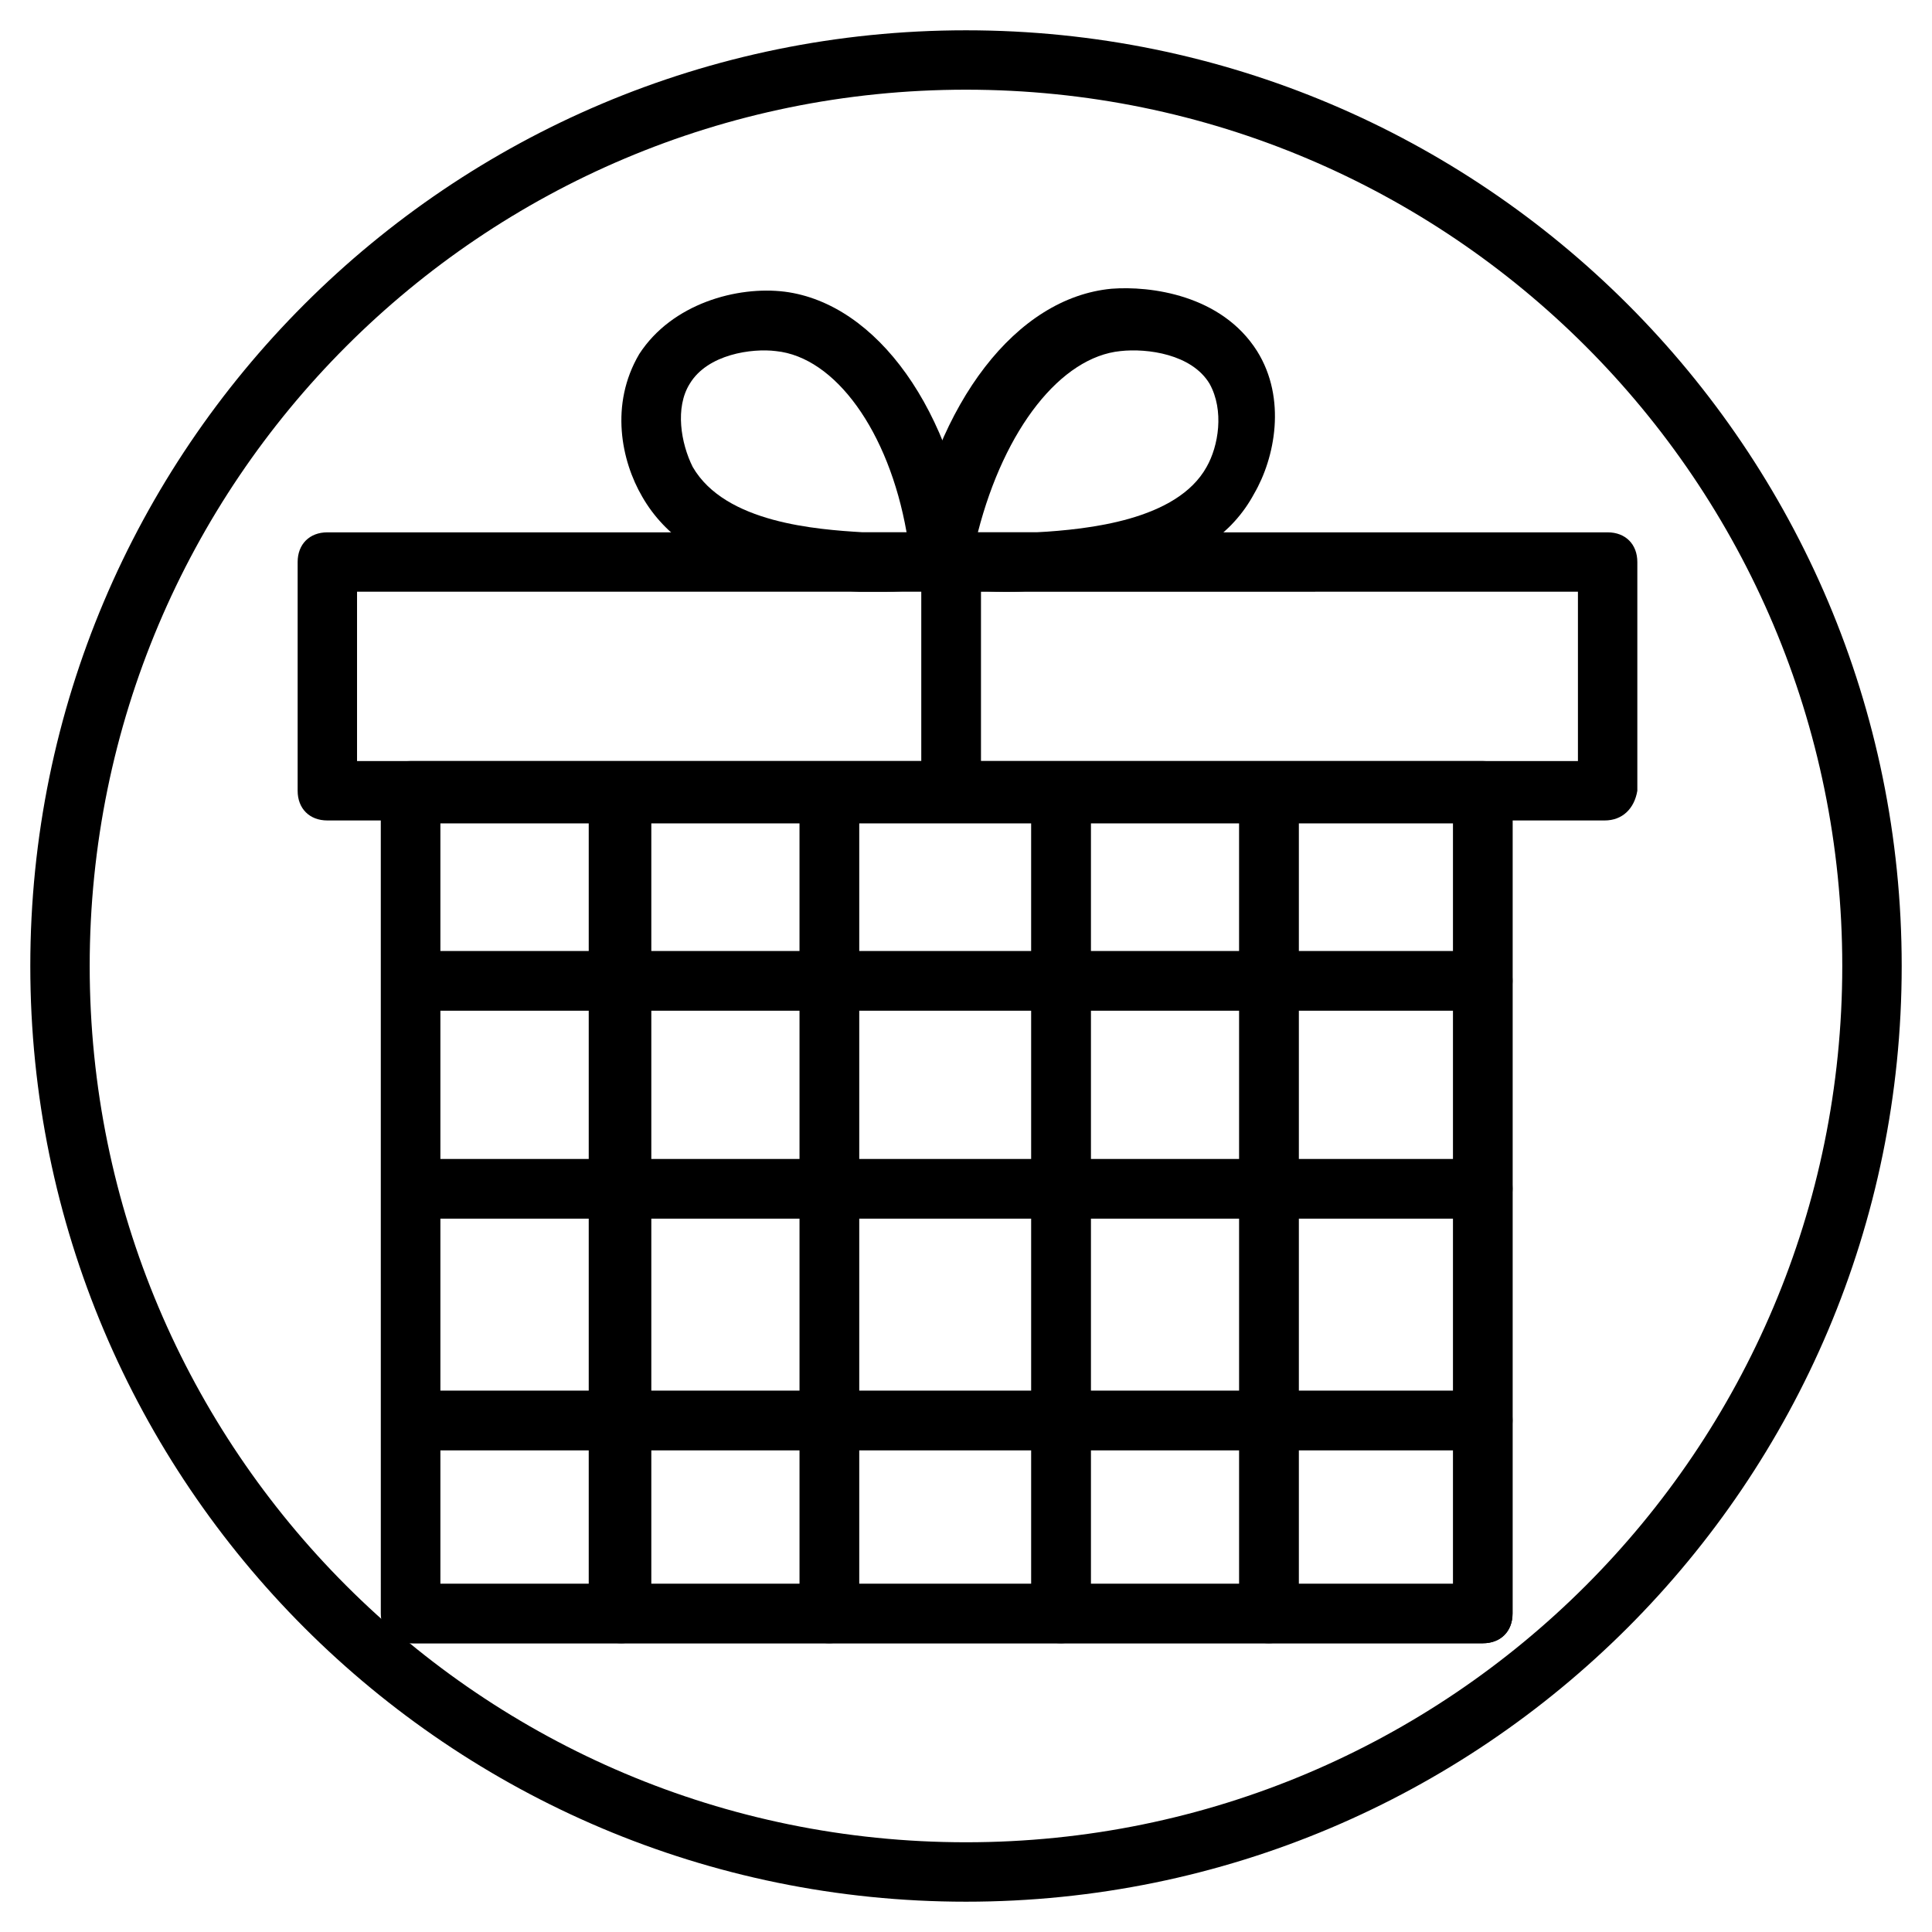
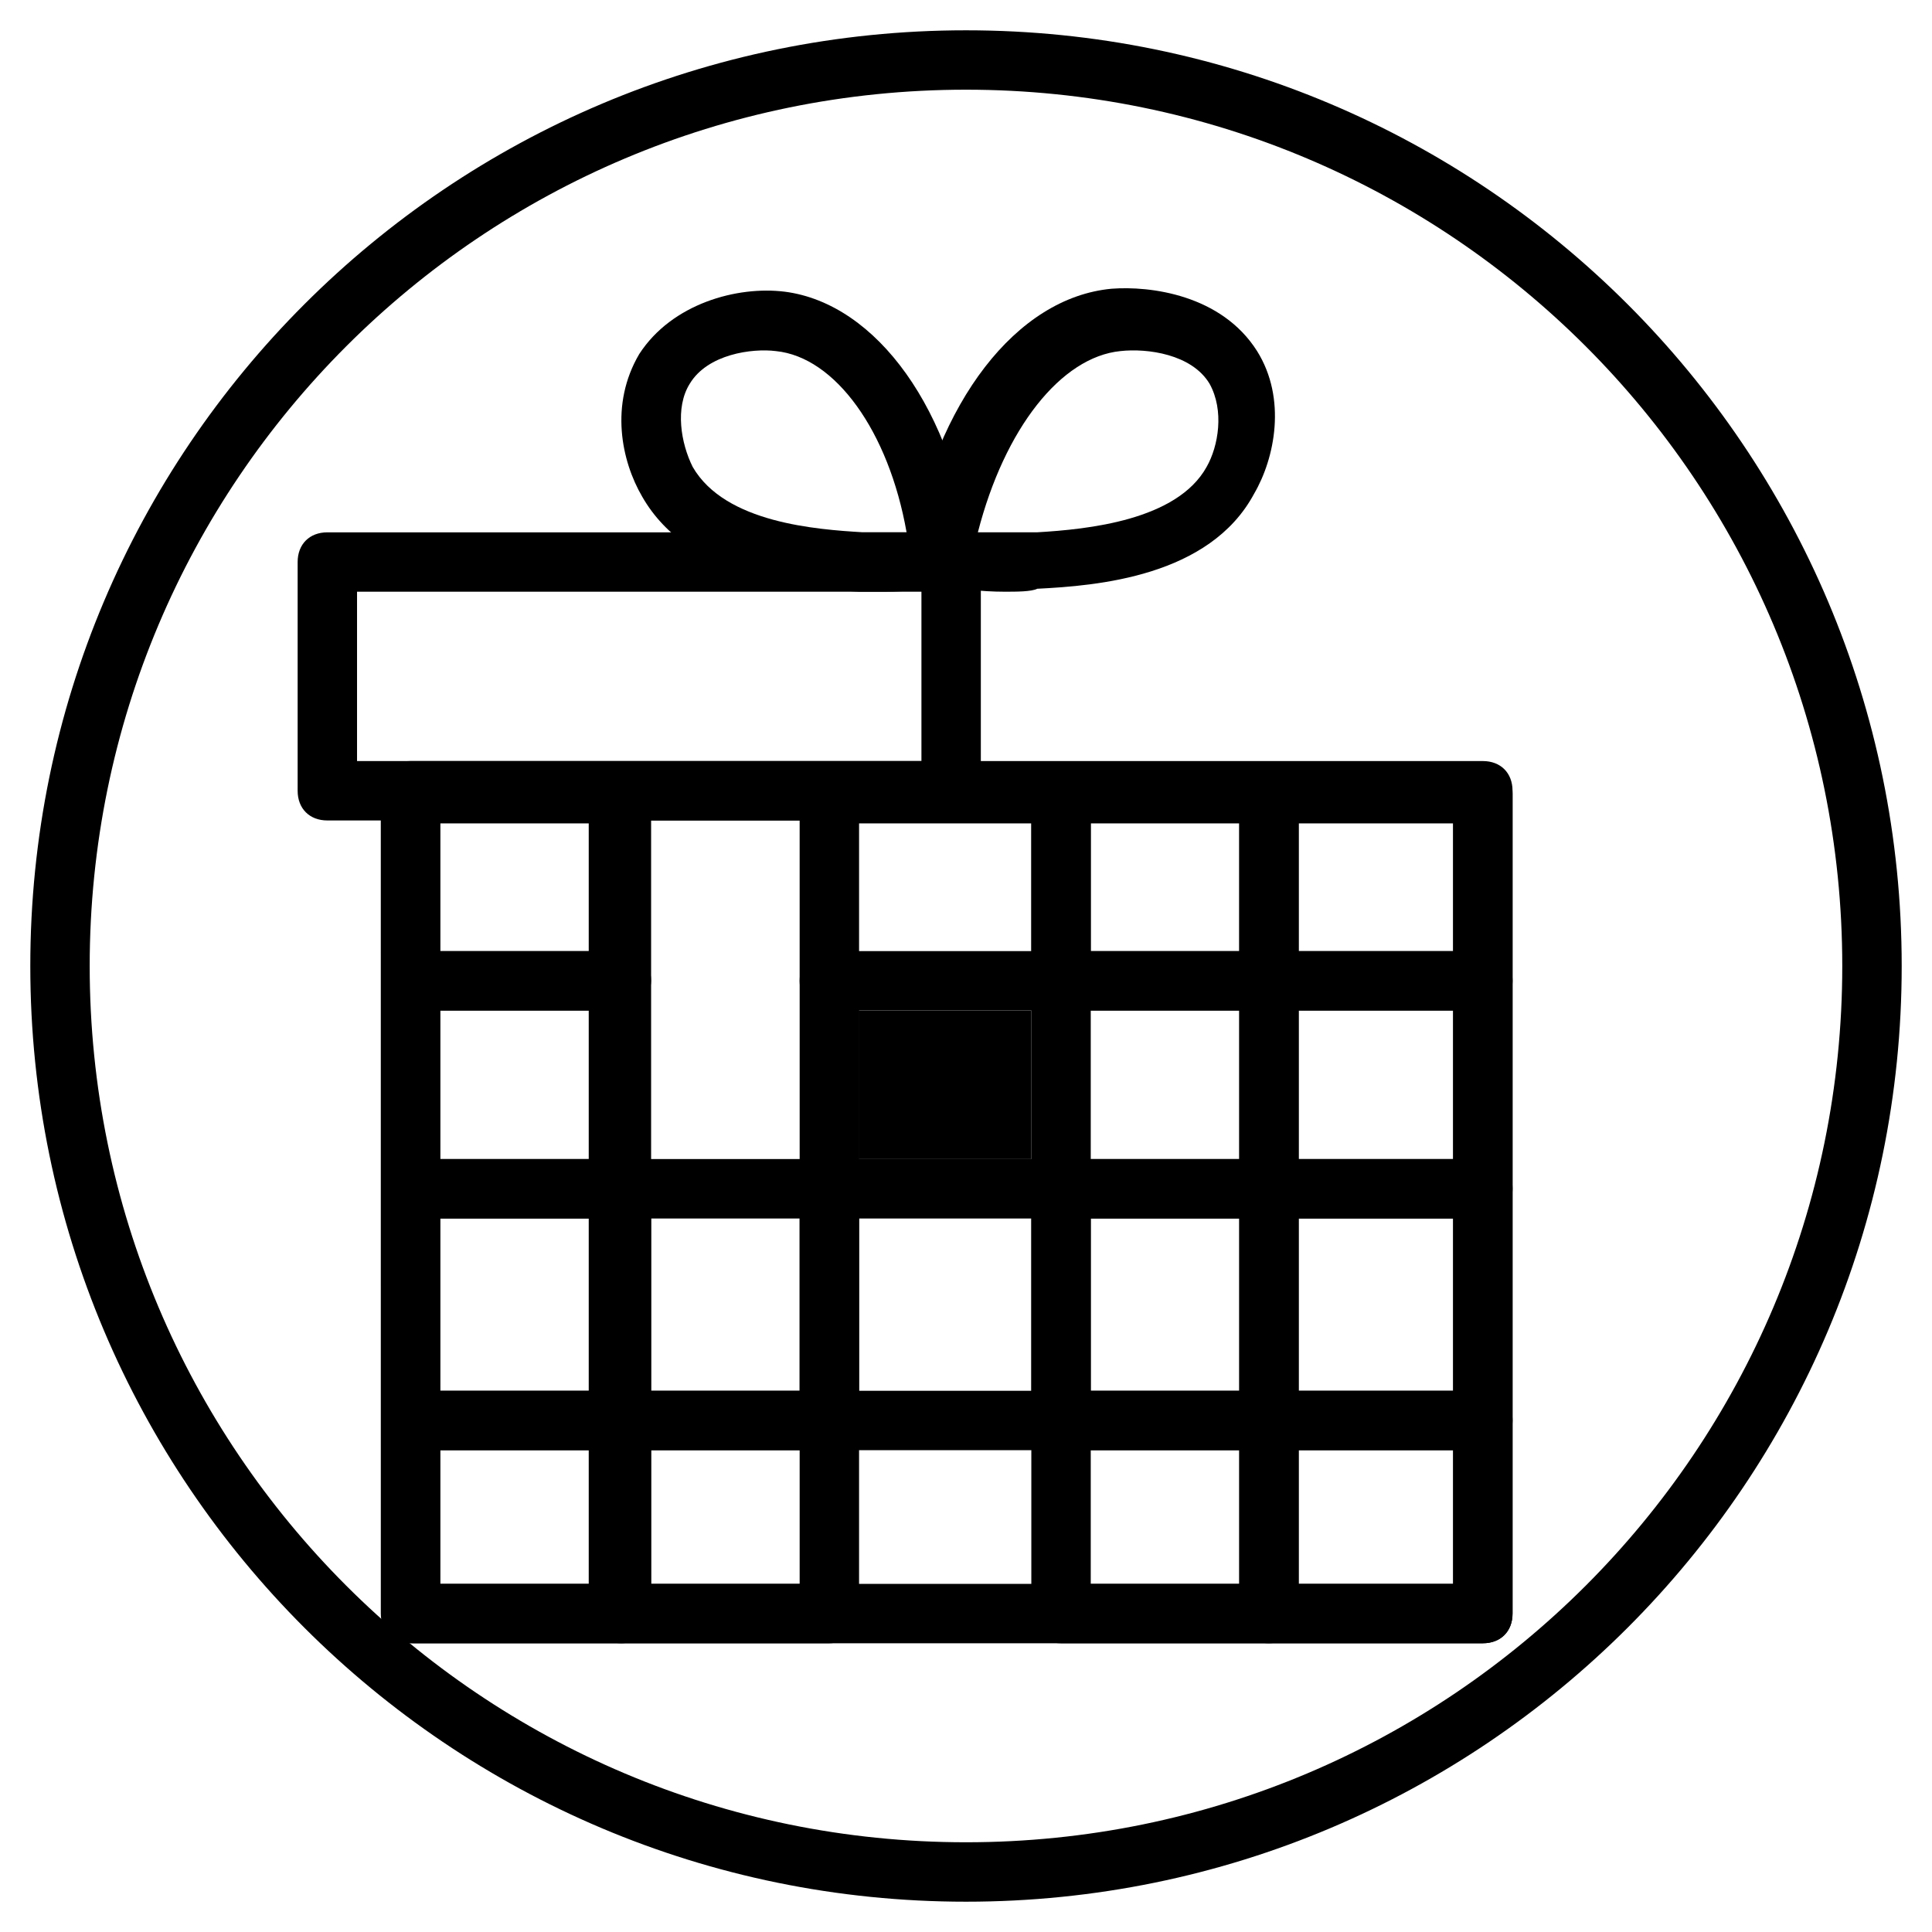
<svg xmlns="http://www.w3.org/2000/svg" fill="#000000" width="800px" height="800px" version="1.1" viewBox="144 144 512 512">
  <g>
    <path d="m400 647.97c-136.98 0-247.97-111-247.97-247.97 0-136.98 110.99-247.97 247.97-247.97 136.97 0 247.97 110.99 247.97 247.97 0 136.97-111 247.97-247.97 247.97zm0-480.2c-128.32 0-232.23 103.91-232.23 232.23 0 128.31 103.91 232.22 232.23 232.22 128.31 0 232.22-103.91 232.22-232.22 0-128.32-103.91-232.23-232.22-232.23z" />
    <path d="m536.97 579.48h-284.18c-4.723 0-7.871-3.148-7.871-7.871l-0.004-218.05c0-4.723 3.148-7.871 7.871-7.871h284.18c4.723 0 7.871 3.148 7.871 7.871v218.05c0.004 4.723-3.144 7.871-7.867 7.871zm-276.31-15.742h268.44v-202.31h-268.44z" />
    <path d="m536.97 466.91h-56.68c-4.723 0-7.871-3.148-7.871-7.871v-55.105c0-4.723 3.148-7.871 7.871-7.871h56.68c4.723 0 7.871 3.148 7.871 7.871v55.105c0 3.938-3.148 7.871-7.871 7.871zm-48.809-15.742h40.934v-39.359h-40.934z" />
    <path d="m480.29 466.91h-55.105c-4.723 0-7.871-3.148-7.871-7.871v-55.105c0-4.723 3.148-7.871 7.871-7.871h55.105c4.723 0 7.871 3.148 7.871 7.871v55.105c0 3.938-3.934 7.871-7.871 7.871zm-47.23-15.742h39.359v-39.359h-39.359z" />
    <path d="m480.29 411.8h-55.105c-2.363 0-3.938-0.789-5.512-2.363-1.574-1.574-2.363-3.148-2.363-5.512v-49.594c0-4.723 3.148-7.871 7.871-7.871h55.105c2.363 0 3.938 0.789 5.512 2.363s2.363 3.148 2.363 5.512v49.594c0 3.938-3.934 7.871-7.871 7.871zm-47.23-15.742h39.359v-33.852h-39.359z" />
    <path d="m536.97 411.8h-56.68c-2.363 0-3.938-0.789-5.512-2.363-1.574-1.574-2.363-3.148-2.363-5.512v-49.594c0-4.723 3.148-7.871 7.871-7.871h56.68c2.363 0 3.938 0.789 5.512 2.363s2.363 3.148 2.363 5.512v49.594c0 3.938-3.148 7.871-7.871 7.871zm-48.809-15.742h40.934v-33.852h-40.934z" />
-     <path d="m363.79 466.91h-55.105c-4.723 0-7.871-3.148-7.871-7.871v-55.105c0-4.723 3.148-7.871 7.871-7.871h55.105c4.723 0 7.871 3.148 7.871 7.871v55.105c0 3.938-3.938 7.871-7.871 7.871zm-47.234-15.742h39.359v-39.359h-39.359z" />
    <path d="m480.29 528.31h-55.105c-4.723 0-7.871-3.148-7.871-7.871v-61.402c0-4.723 3.148-7.871 7.871-7.871h55.105c4.723 0 7.871 3.148 7.871 7.871v61.402c0 3.934-3.934 7.871-7.871 7.871zm-47.23-15.742h39.359v-45.656h-39.359z" />
-     <path d="m425.19 466.91h-61.402c-4.723 0-7.871-3.148-7.871-7.871v-55.105c0-4.723 3.148-7.871 7.871-7.871h61.402c4.723 0 7.871 3.148 7.871 7.871v55.105c0.004 3.938-3.934 7.871-7.871 7.871zm-53.527-15.742h45.656v-39.359h-45.656z" />
+     <path d="m425.19 466.91h-61.402c-4.723 0-7.871-3.148-7.871-7.871v-55.105c0-4.723 3.148-7.871 7.871-7.871c4.723 0 7.871 3.148 7.871 7.871v55.105c0.004 3.938-3.934 7.871-7.871 7.871zm-53.527-15.742h45.656v-39.359h-45.656z" />
    <path d="m425.19 411.8h-61.402c-2.363 0-3.938-0.789-5.512-2.363-1.574-1.574-2.363-3.148-2.363-5.512v-49.594c0-4.723 3.148-7.871 7.871-7.871h61.402c2.363 0 3.938 0.789 5.512 2.363 1.574 1.574 2.363 3.148 2.363 5.512v49.594c0.004 3.938-3.934 7.871-7.871 7.871zm-53.527-15.742h45.656v-33.852h-45.656z" />
    <path d="m363.79 528.31h-55.105c-4.723 0-7.871-3.148-7.871-7.871v-61.402c0-4.723 3.148-7.871 7.871-7.871h55.105c4.723 0 7.871 3.148 7.871 7.871v61.402c0 3.934-3.938 7.871-7.871 7.871zm-47.234-15.742h39.359v-45.656h-39.359z" />
    <path d="m425.19 528.31h-61.402c-4.723 0-7.871-3.148-7.871-7.871v-61.402c0-4.723 3.148-7.871 7.871-7.871h61.402c4.723 0 7.871 3.148 7.871 7.871v61.402c0.004 3.934-3.934 7.871-7.871 7.871zm-53.527-15.742h45.656v-45.656h-45.656z" />
    <path d="m308.68 466.91h-55.105c-4.723 0-7.871-3.148-7.871-7.871v-55.105c0-4.723 3.148-7.871 7.871-7.871h55.105c4.723 0 7.871 3.148 7.871 7.871v55.105c0 3.938-3.938 7.871-7.871 7.871zm-48.02-15.742h39.359v-39.359h-39.359z" />
    <path d="m536.97 579.48h-56.68c-4.723 0-7.871-3.148-7.871-7.871v-51.168c0-4.723 3.148-7.871 7.871-7.871h56.68c4.723 0 7.871 3.148 7.871 7.871v51.168c0 4.723-3.148 7.871-7.871 7.871zm-48.809-15.742h40.934v-35.426h-40.934z" />
-     <path d="m363.79 411.8h-55.105c-2.363 0-3.938-0.789-5.512-2.363-1.574-1.574-2.363-3.148-2.363-5.512v-49.594c0-4.723 3.148-7.871 7.871-7.871h55.105c2.363 0 3.938 0.789 5.512 2.363s2.363 3.148 2.363 5.512v49.594c0 3.938-3.938 7.871-7.871 7.871zm-47.234-15.742h39.359v-33.852h-39.359z" />
-     <path d="m425.19 579.48h-61.402c-4.723 0-7.871-3.148-7.871-7.871v-51.168c0-4.723 3.148-7.871 7.871-7.871h61.402c4.723 0 7.871 3.148 7.871 7.871v51.168c0.004 4.723-3.934 7.871-7.871 7.871zm-53.527-15.742h45.656v-35.426h-45.656z" />
    <path d="m536.97 528.31h-56.68c-4.723 0-7.871-3.148-7.871-7.871v-61.402c0-4.723 3.148-7.871 7.871-7.871h56.68c4.723 0 7.871 3.148 7.871 7.871v61.402c0 3.934-3.148 7.871-7.871 7.871zm-48.809-15.742h40.934v-45.656h-40.934z" />
    <path d="m480.29 579.48h-55.105c-4.723 0-7.871-3.148-7.871-7.871v-51.168c0-4.723 3.148-7.871 7.871-7.871h55.105c4.723 0 7.871 3.148 7.871 7.871v51.168c0 4.723-3.934 7.871-7.871 7.871zm-47.23-15.742h39.359v-35.426h-39.359z" />
    <path d="m308.68 411.8h-55.105c-2.363 0-3.938-0.789-5.512-2.363-1.574-1.574-2.363-3.148-2.363-5.512v-49.594c0-4.723 3.148-7.871 7.871-7.871h55.105c2.363 0 3.938 0.789 5.512 2.363 1.574 1.574 2.363 3.148 2.363 5.512v49.594c0 3.938-3.938 7.871-7.871 7.871zm-48.02-15.742h39.359v-33.852h-39.359z" />
    <path d="m363.79 579.48h-55.105c-4.723 0-7.871-3.148-7.871-7.871v-51.168c0-4.723 3.148-7.871 7.871-7.871h55.105c4.723 0 7.871 3.148 7.871 7.871v51.168c0 4.723-3.938 7.871-7.871 7.871zm-47.234-15.742h39.359v-35.426h-39.359z" />
    <path d="m308.68 528.31h-55.105c-4.723 0-7.871-3.148-7.871-7.871v-61.402c0-4.723 3.148-7.871 7.871-7.871h55.105c4.723 0 7.871 3.148 7.871 7.871v61.402c0 3.934-3.938 7.871-7.871 7.871zm-48.02-15.742h39.359v-45.656h-39.359z" />
    <path d="m308.68 579.48h-55.105c-4.723 0-7.871-3.148-7.871-7.871v-51.168c0-4.723 3.148-7.871 7.871-7.871h55.105c4.723 0 7.871 3.148 7.871 7.871v51.168c0 4.723-3.938 7.871-7.871 7.871zm-48.02-15.742h39.359v-35.426h-39.359z" />
    <path d="m396.06 361.43h-165.31c-4.723 0-7.871-3.148-7.871-7.871v-60.613c0-4.723 3.148-7.871 7.871-7.871h165.31c4.723 0 7.871 3.148 7.871 7.871v60.613c0 4.723-3.934 7.871-7.871 7.871zm-157.44-15.746h149.57v-44.871h-149.57z" />
-     <path d="m569.25 361.43h-173.18c-4.723 0-7.871-3.148-7.871-7.871v-60.613c0-4.723 3.148-7.871 7.871-7.871h173.97c4.723 0 7.871 3.148 7.871 7.871v60.613c-0.789 4.723-3.938 7.871-8.66 7.871zm-165.31-15.746h158.23v-44.871l-158.23 0.004z" />
    <path d="m378.74 300.81h-7.086c-14.168-0.789-44.871-3.148-57.465-25.191-5.512-9.445-8.66-24.402-0.789-37.785 8.66-13.383 25.977-18.105 38.574-16.531 24.402 3.148 44.871 31.488 49.594 70.062 0.789 3.938-2.363 7.871-6.297 8.66-5.508-0.004-11.02 0.785-16.531 0.785zm-6.297-15.746h11.809c-4.723-26.766-18.895-46.445-34.637-48.02-6.297-0.789-18.105 0.789-22.828 8.66-3.938 6.297-2.363 15.742 0.789 22.043 8.656 14.957 33.059 16.531 44.867 17.316z" />
    <path d="m410.23 300.81c-6.297 0-11.809-0.789-18.105-1.574-2.363 0-3.938-1.574-5.512-3.148-1.574-1.574-1.574-3.938-1.574-6.297 7.086-39.359 28.34-66.914 53.531-69.273 10.234-0.789 29.125 1.574 38.574 16.531 7.871 12.594 4.723 28.34-0.789 37.785-11.809 22.043-41.723 24.402-57.465 25.191-1.574 0.785-5.508 0.785-8.66 0.785zm9.449-7.875m-16.531-7.871h15.742c13.383-0.789 37-3.148 44.871-17.32 3.148-5.512 4.723-14.957 0.789-22.043-4.723-7.871-16.531-9.445-23.617-8.66-15.746 1.578-30.703 20.473-37.785 48.023z" />
  </g>
</svg>